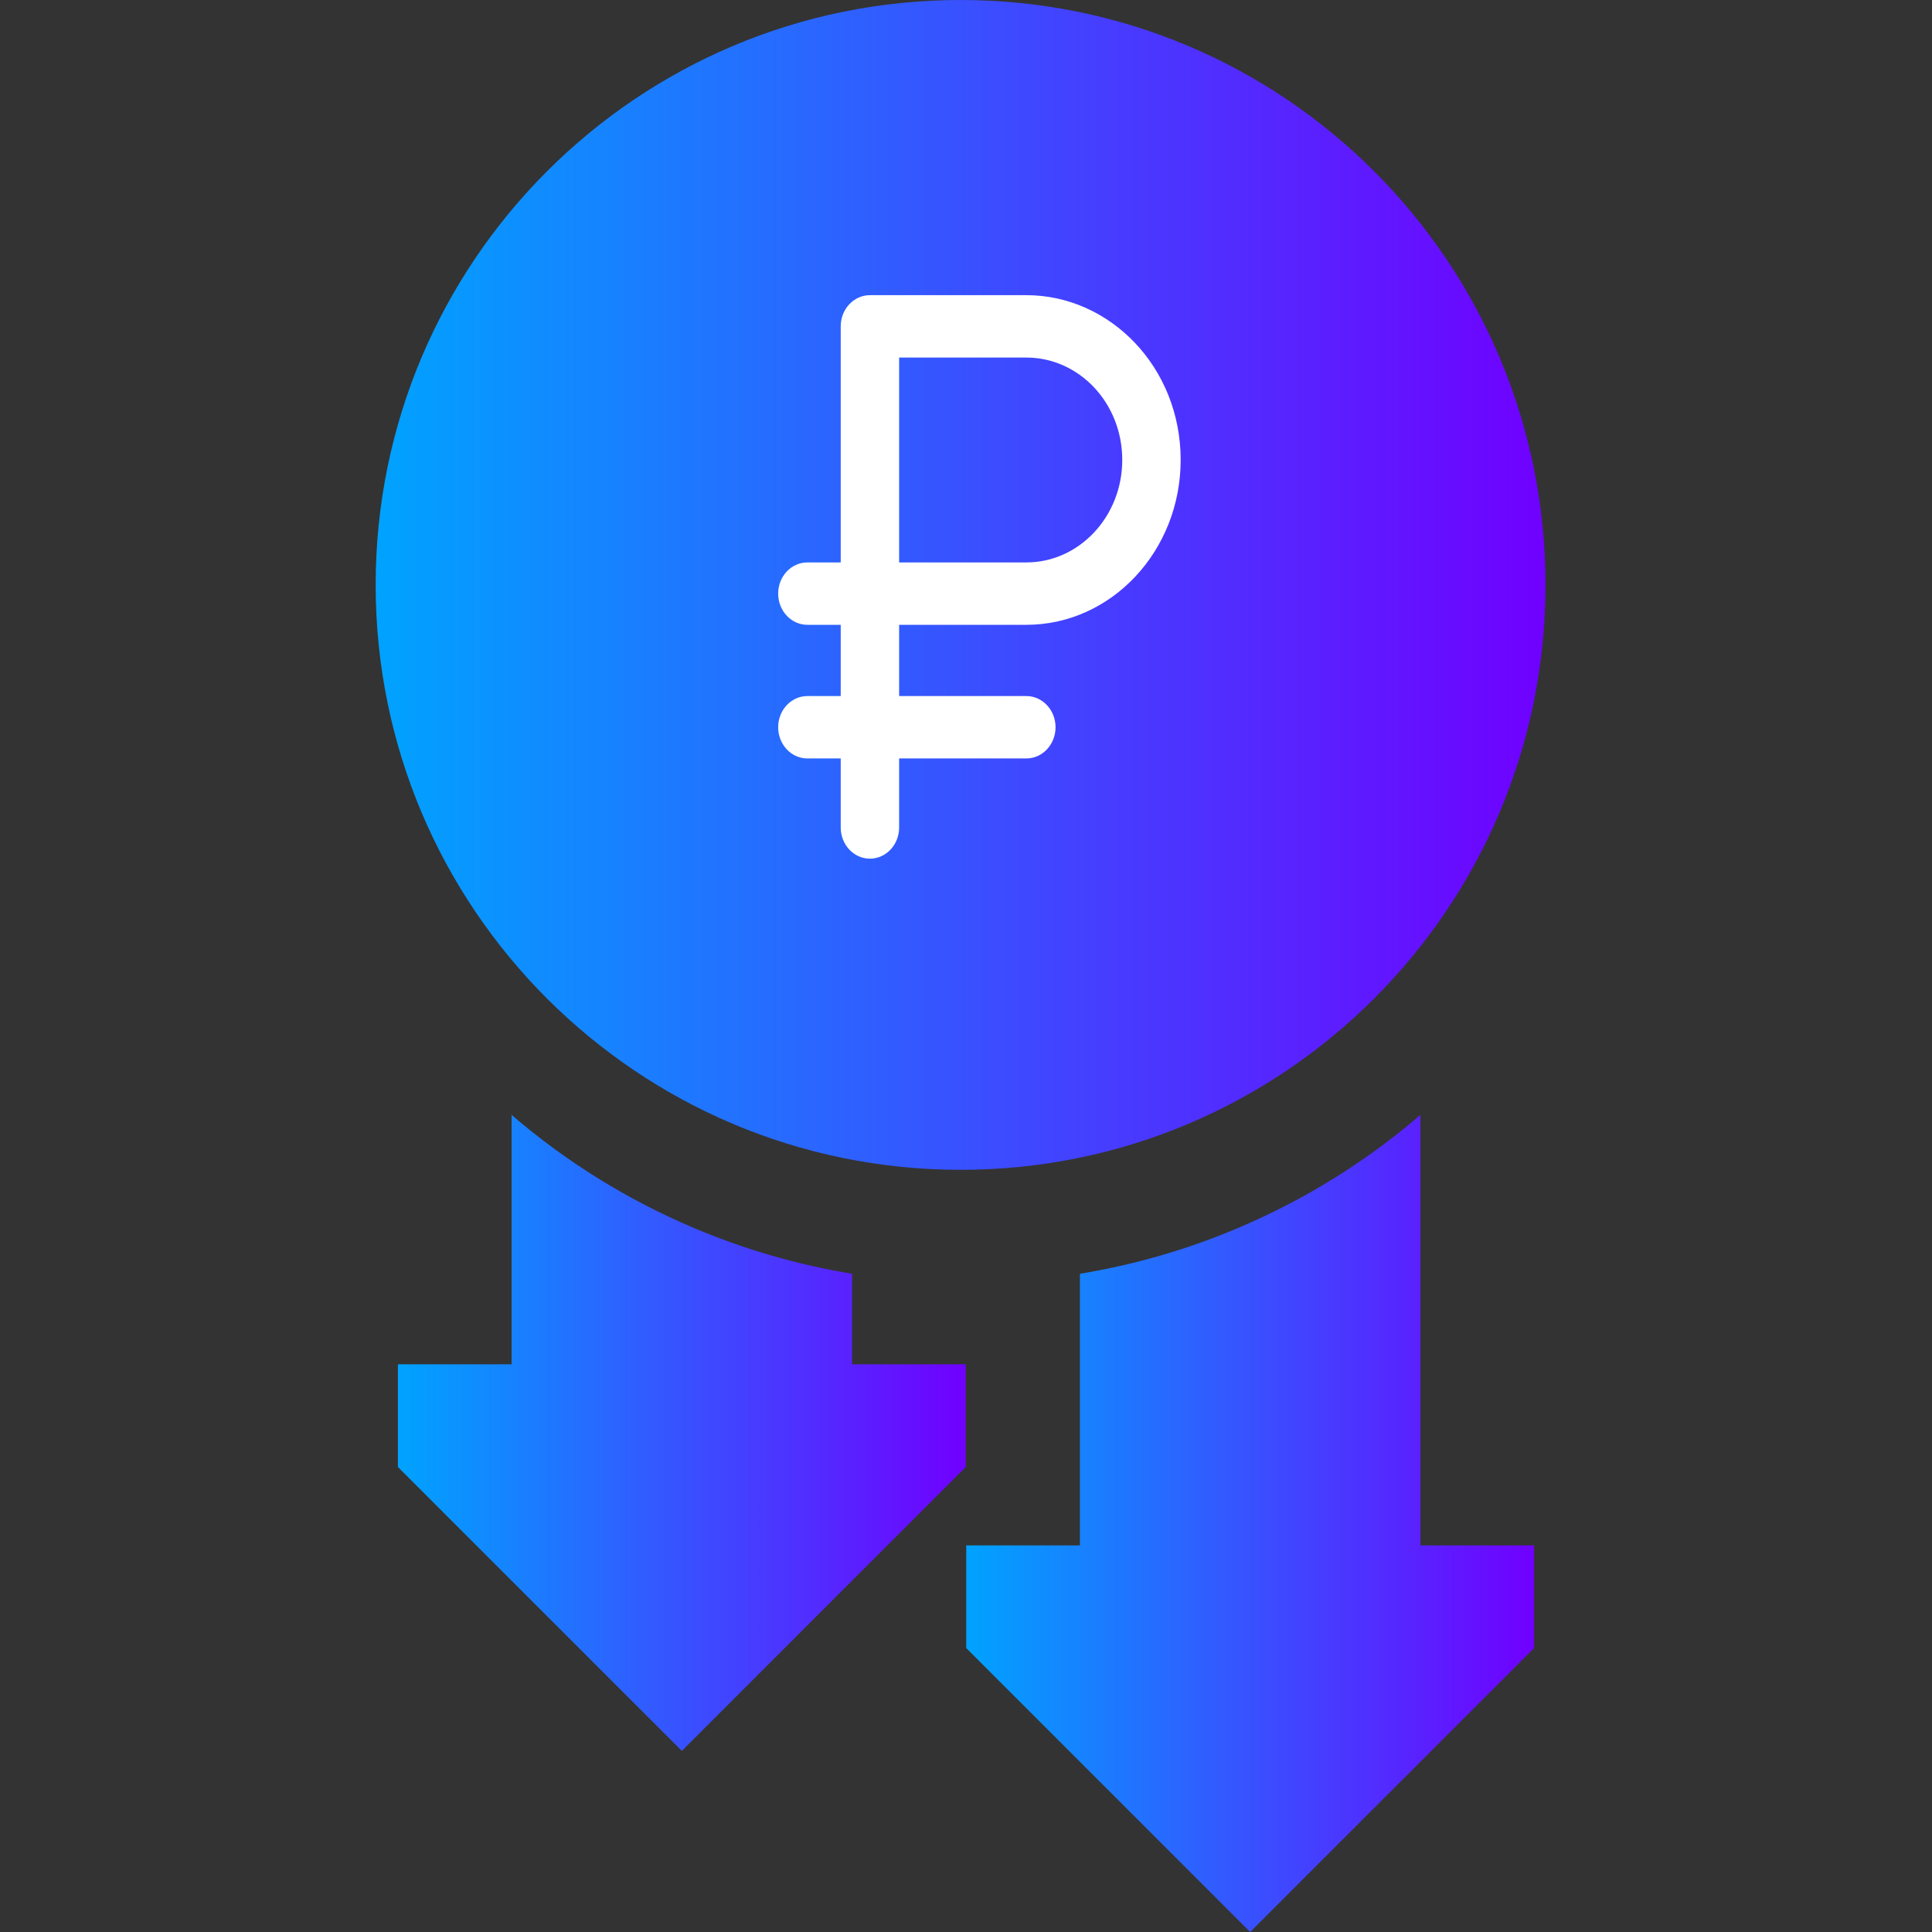
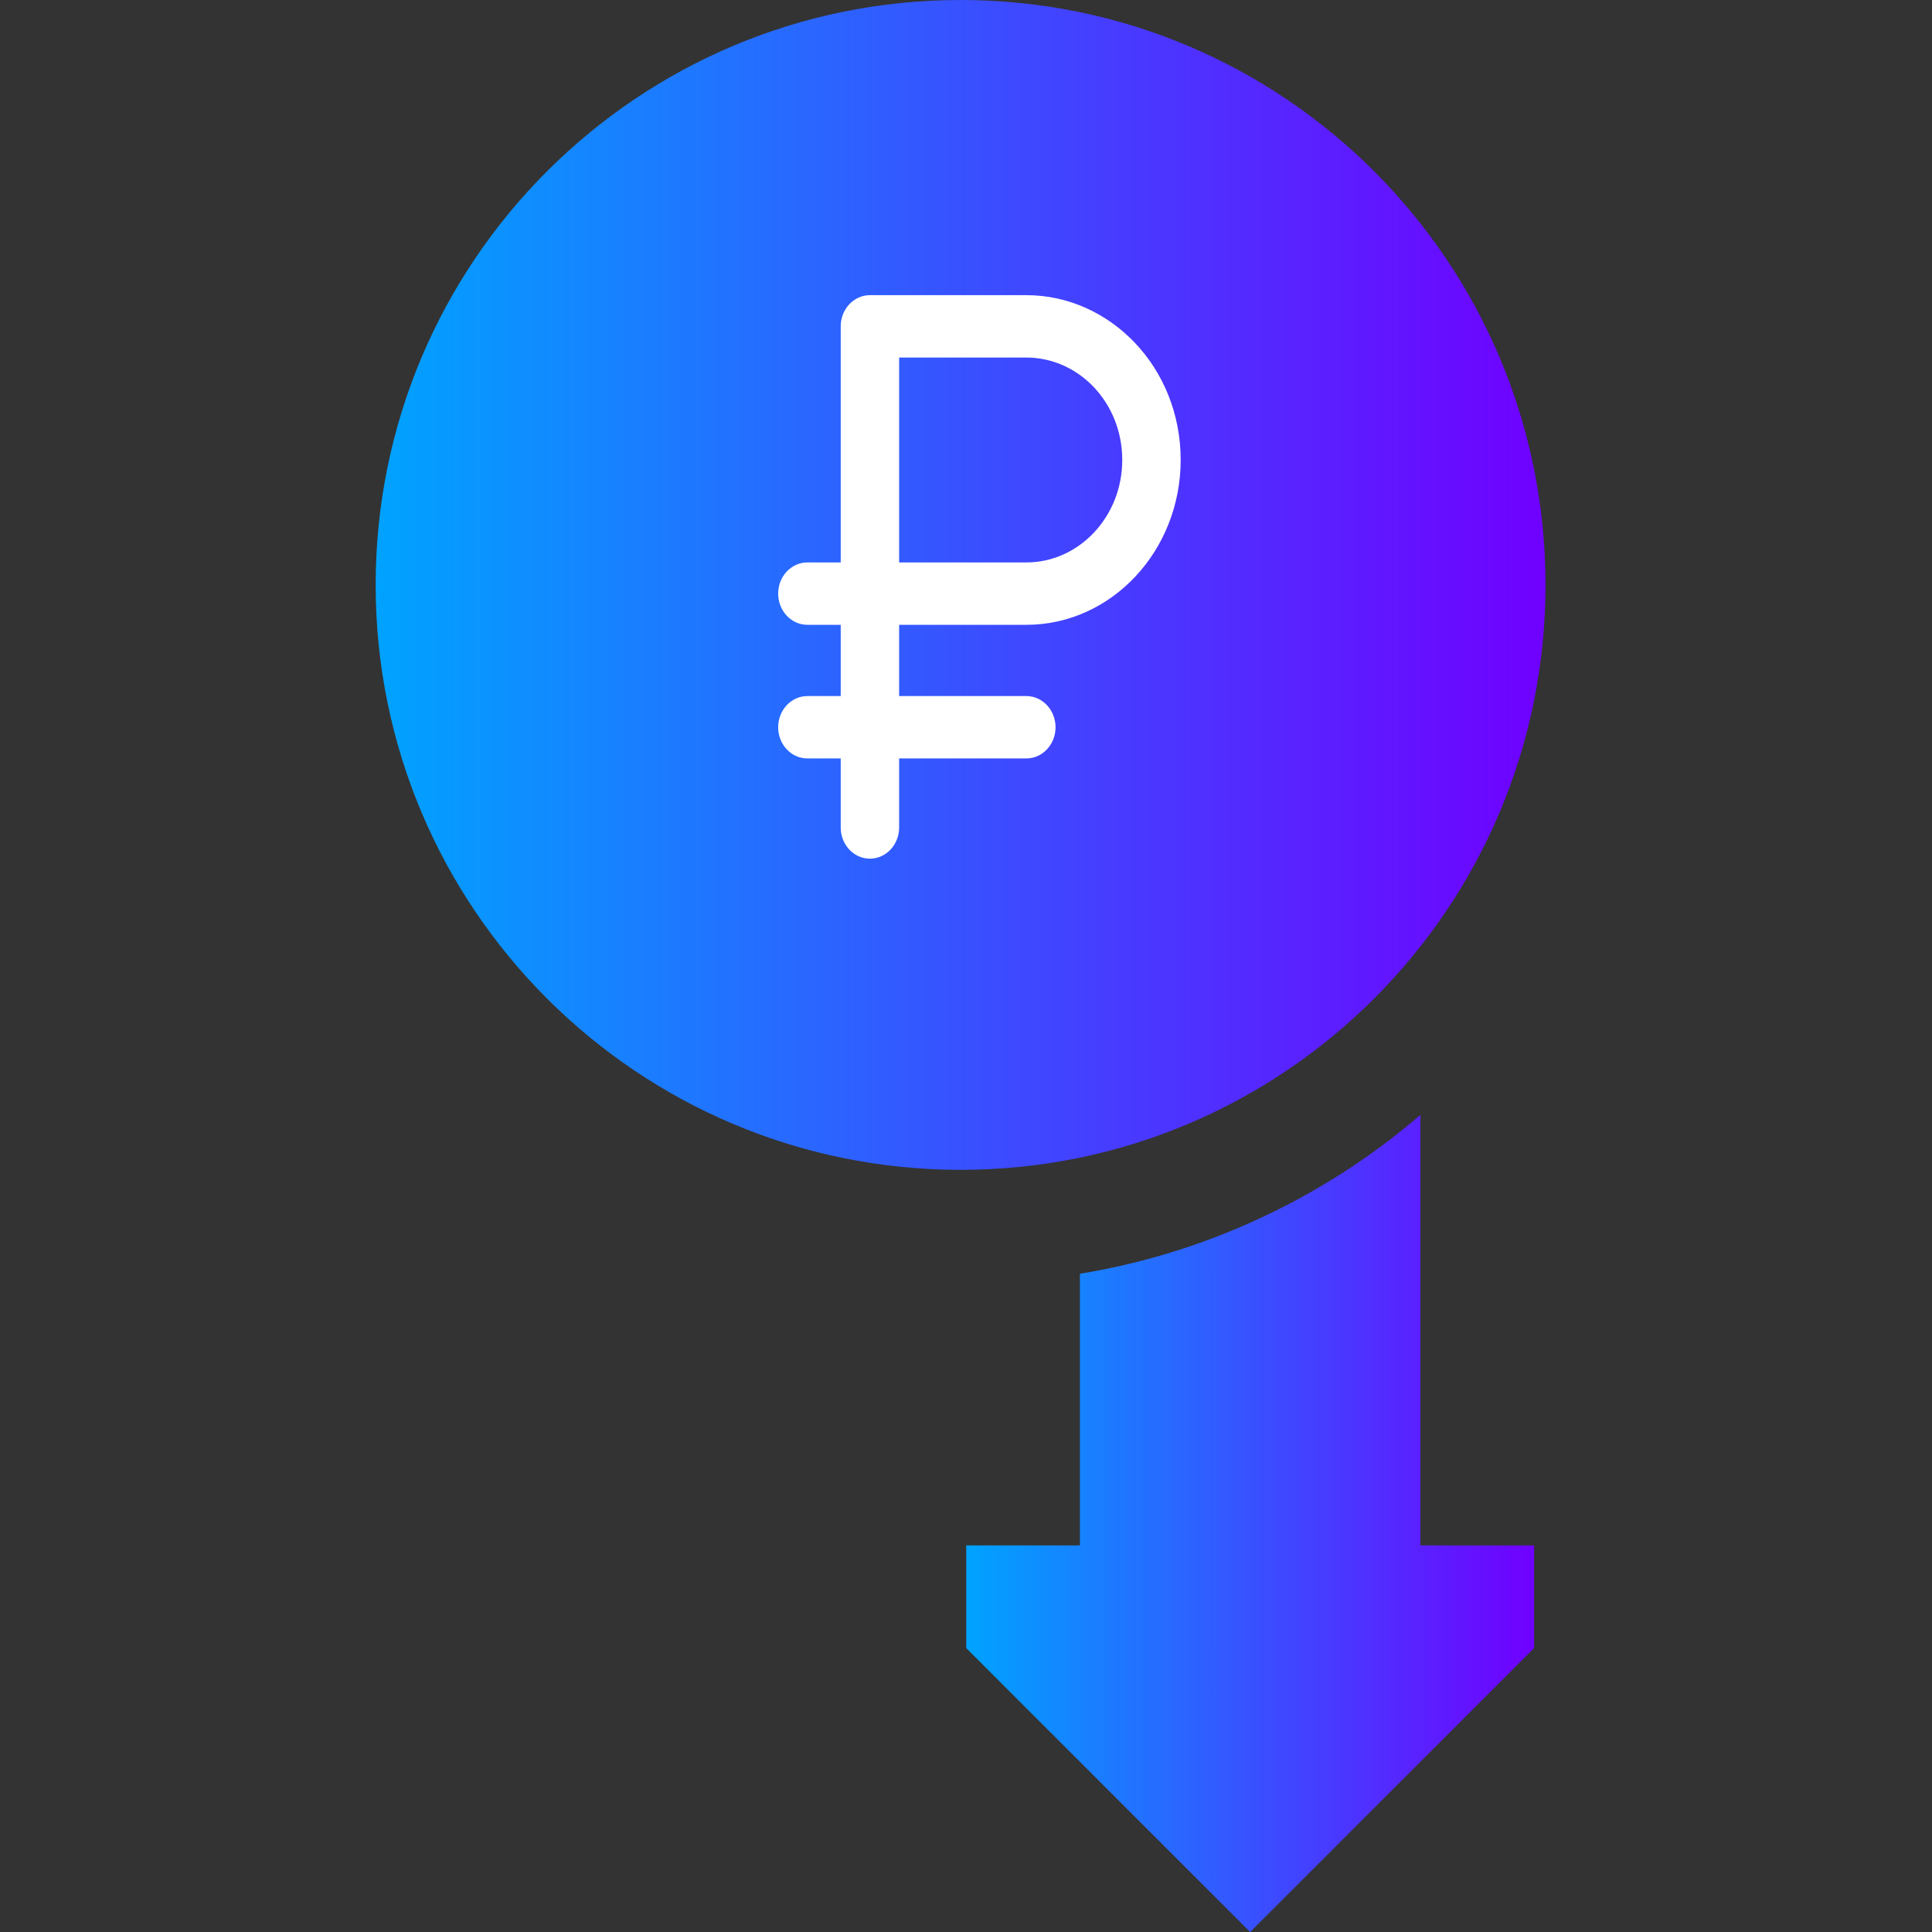
<svg xmlns="http://www.w3.org/2000/svg" width="72" height="72" viewBox="0 0 72 72" fill="none">
  <rect x="0" y="0" width="72" height="72" fill="#333333" stroke="none" />
  <g clip-path="url(#clip0_2001_3)">
    <path d="M57.596 21.798C57.596 9.759 47.837 0 35.798 0C23.759 0 14 9.759 14 21.798C14 33.837 23.759 43.596 35.798 43.596C47.837 43.596 57.596 33.837 57.596 21.798Z" fill="url(#paint0_linear_2001_3)" />
    <path d="M38.249 11H32.42C31.819 11 31.331 11.52 31.331 12.162V20.96H30.088C29.487 20.96 29 21.481 29 22.122C29 22.764 29.487 23.285 30.088 23.285H31.331V25.94H30.088C29.487 25.94 29 26.461 29 27.103C29 27.744 29.487 28.265 30.088 28.265H31.331V30.838C31.331 31.48 31.819 32 32.42 32C33.021 32 33.508 31.48 33.508 30.838V28.265H38.249C38.85 28.265 39.337 27.744 39.337 27.103C39.337 26.461 38.85 25.94 38.249 25.94H33.508V23.285H38.249C41.42 23.285 44 20.529 44 17.142C44 13.672 41.353 11 38.249 11ZM38.249 20.96H33.508V13.325H38.249C40.208 13.325 41.823 15.012 41.823 17.142C41.823 19.248 40.22 20.96 38.249 20.96Z" fill="white" />
    <path d="M52.935 41.549C50.896 43.301 48.614 44.717 46.128 45.768C44.23 46.572 42.262 47.138 40.245 47.469V57.592H36.009V61.419L46.59 72L57.171 61.419V57.592H52.935V41.549Z" fill="url(#paint1_linear_2001_3)" />
-     <path d="M31.755 47.469C29.738 47.138 27.77 46.571 25.872 45.768C23.386 44.717 21.104 43.301 19.065 41.549V50.844H14.829V54.67L25.41 65.251L35.991 54.67V50.844H31.755V47.469Z" fill="url(#paint2_linear_2001_3)" />
  </g>
  <defs>
    <linearGradient id="paint0_linear_2001_3" x1="14" y1="22.194" x2="57.596" y2="22.194" gradientUnits="userSpaceOnUse">
      <stop stop-color="#00A3FF" />
      <stop offset="1" stop-color="#7000FF" />
    </linearGradient>
    <linearGradient id="paint1_linear_2001_3" x1="36.009" y1="57.051" x2="57.171" y2="57.051" gradientUnits="userSpaceOnUse">
      <stop stop-color="#00A3FF" />
      <stop offset="1" stop-color="#7000FF" />
    </linearGradient>
    <linearGradient id="paint2_linear_2001_3" x1="14.829" y1="53.615" x2="35.991" y2="53.615" gradientUnits="userSpaceOnUse">
      <stop stop-color="#00A3FF" />
      <stop offset="1" stop-color="#7000FF" />
    </linearGradient>
    <clipPath id="clip0_2001_3">
      <rect width="72" height="72" fill="white" />
    </clipPath>
  </defs>
</svg>